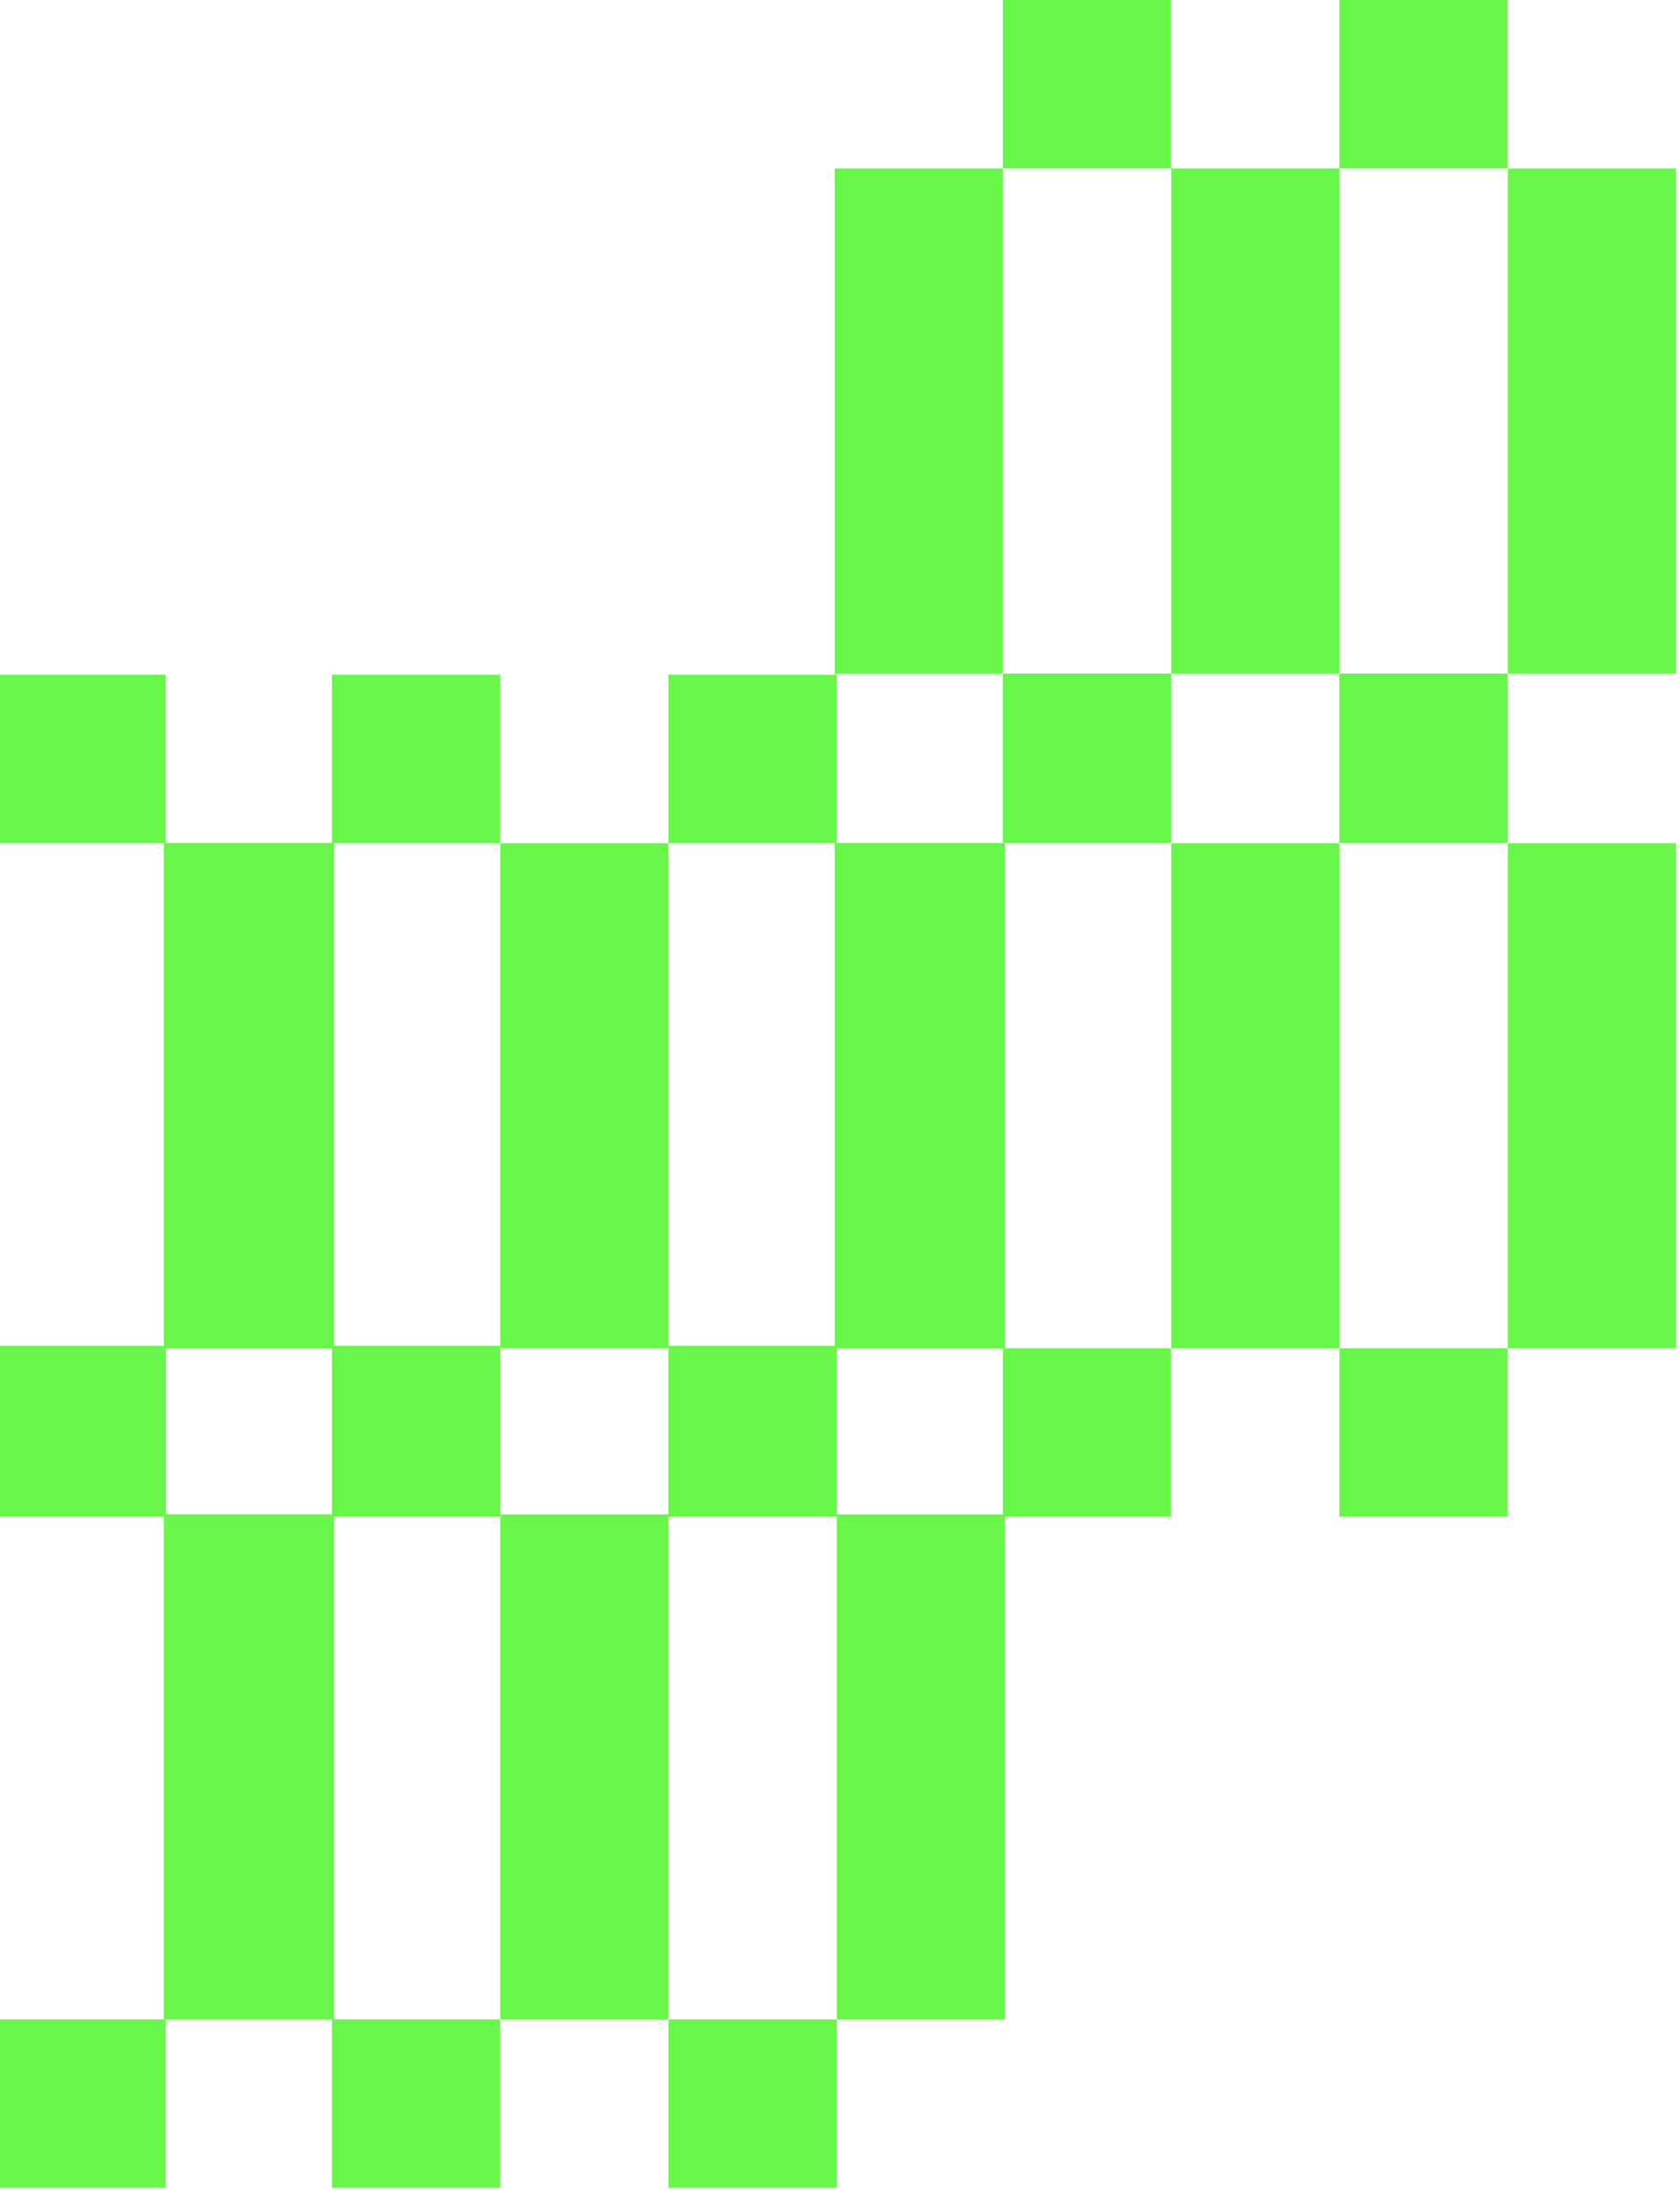
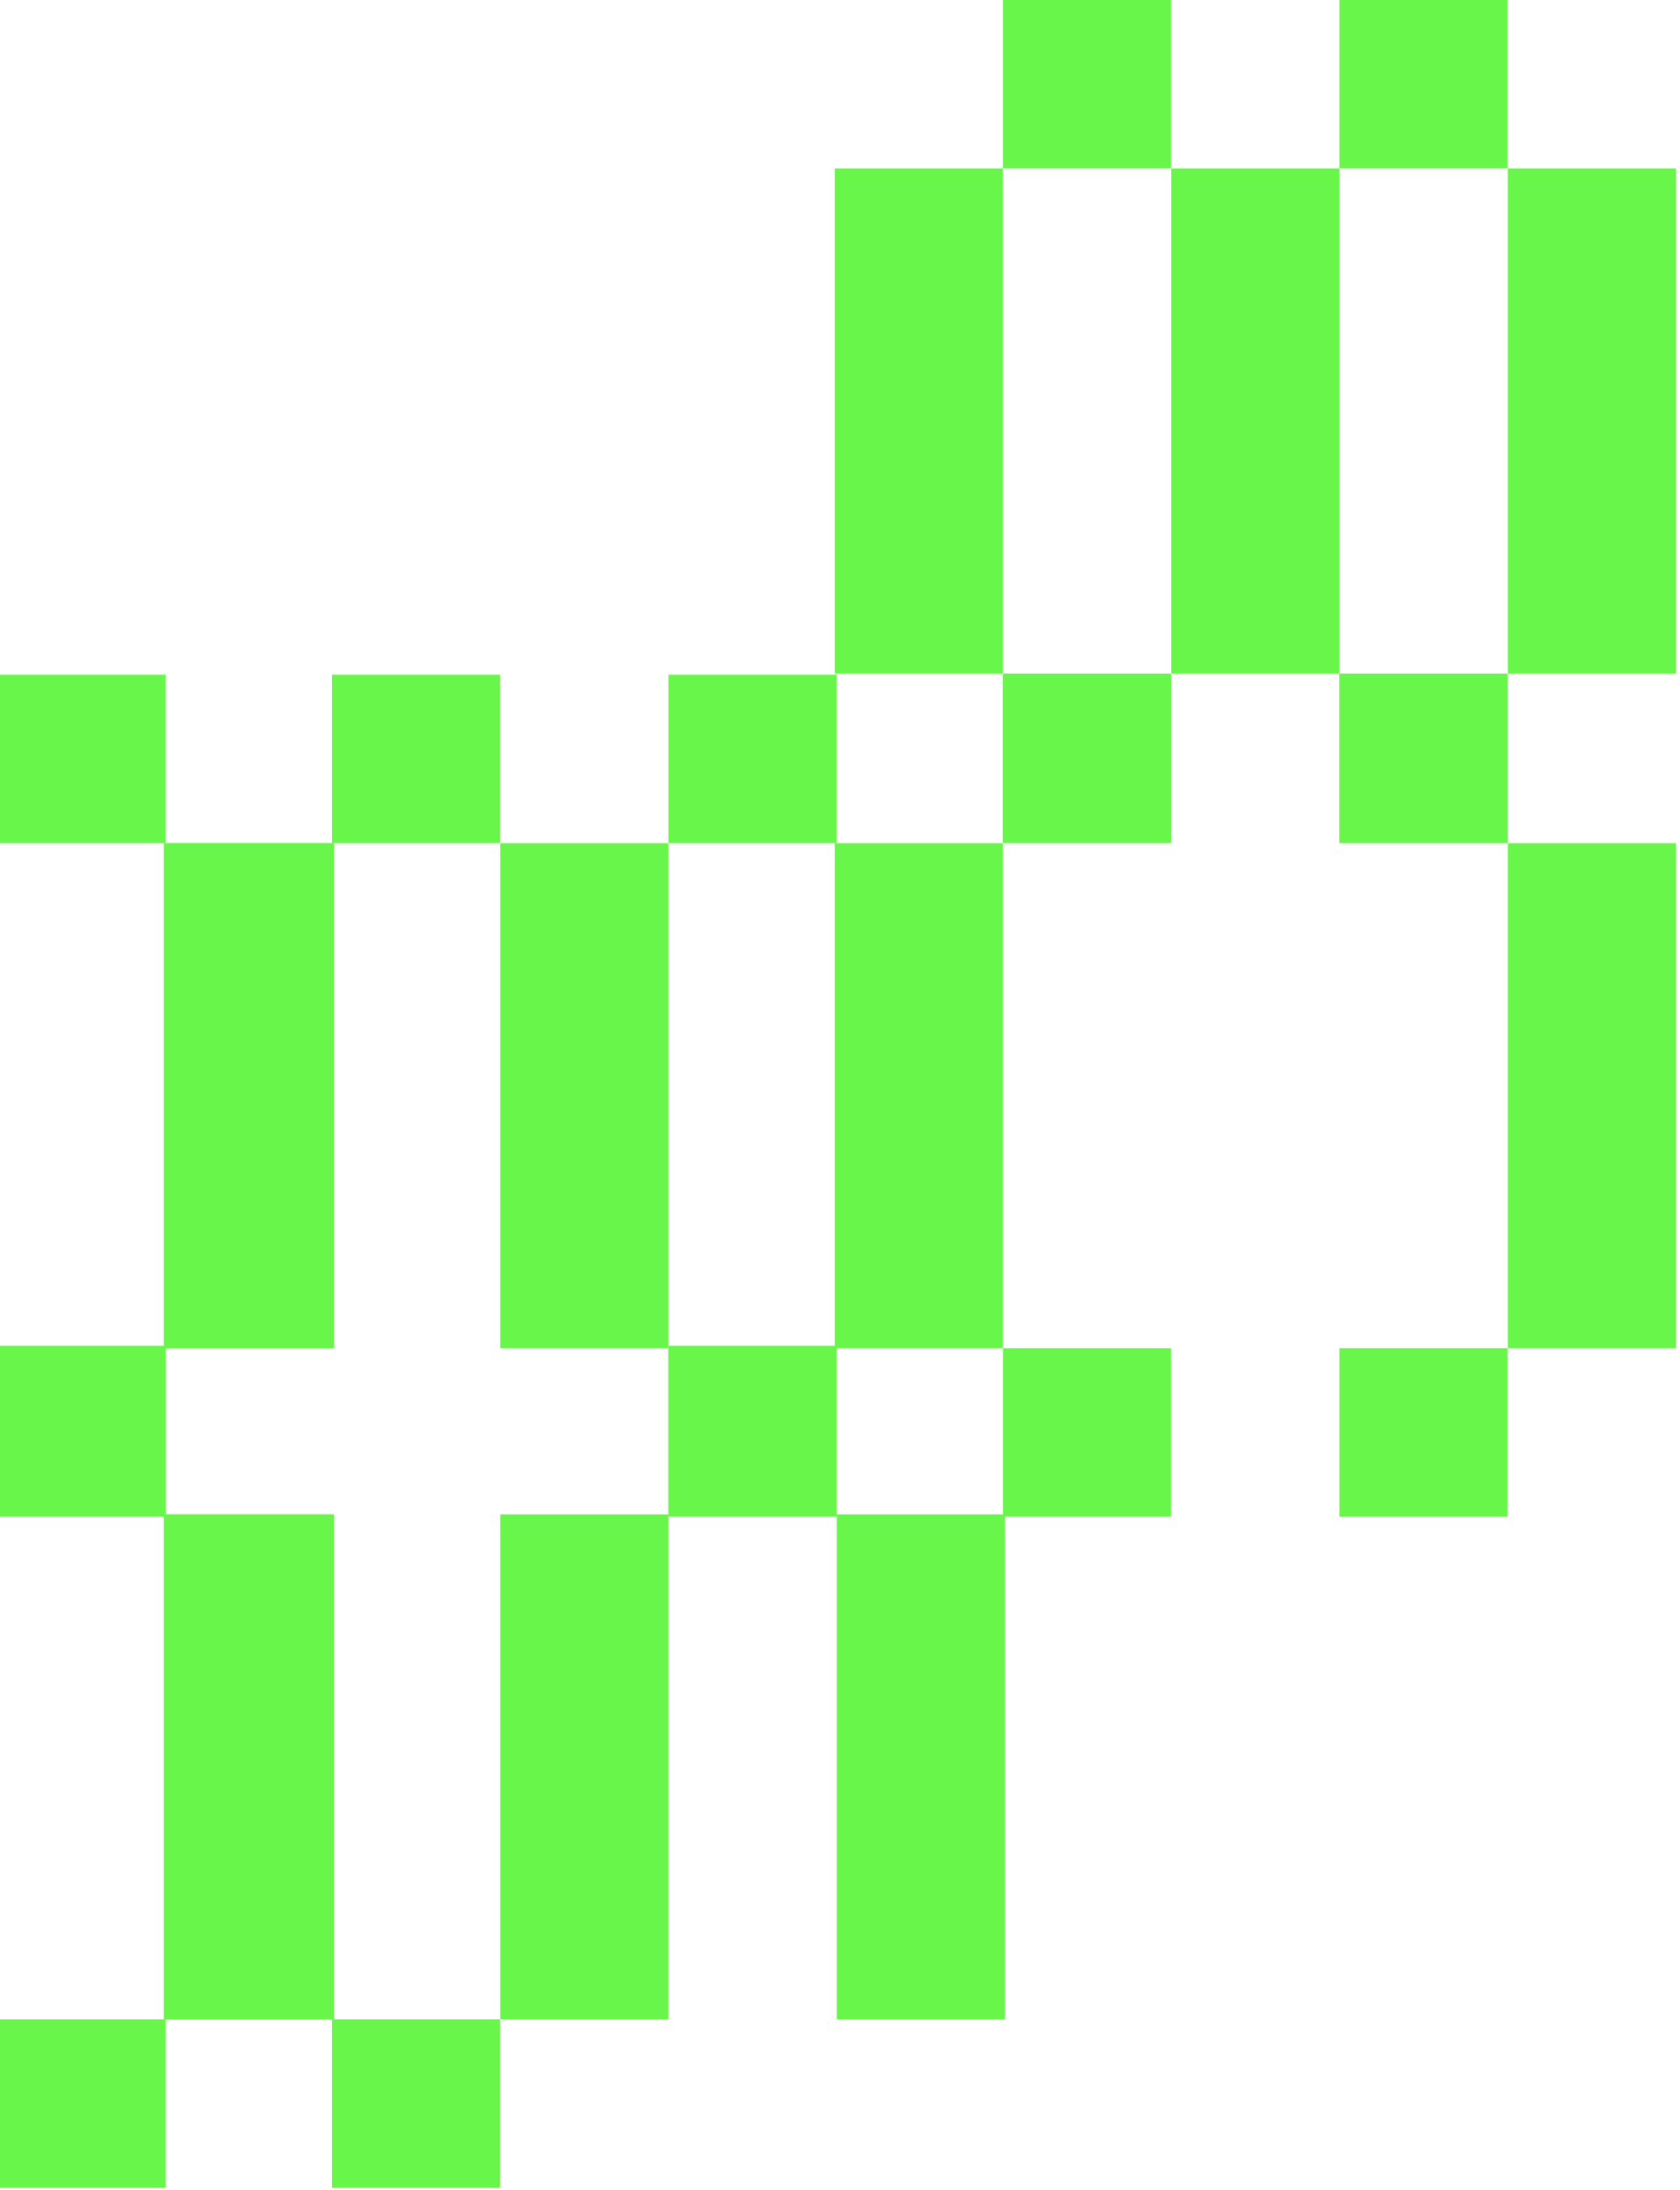
<svg xmlns="http://www.w3.org/2000/svg" width="231" height="301" viewBox="0 0 231 301" fill="none">
  <path d="M115.062 277.587H138.188V208.161H115.062V277.587Z" fill="#69F64B" />
  <path d="M68.789 277.587H91.914V208.161H68.789V277.587Z" fill="#69F64B" />
-   <path d="M91.914 300.744H115.039V277.586H91.914V300.744Z" fill="#69F64B" />
  <path d="M91.914 208.158H115.039V185H91.914V208.158Z" fill="#69F64B" />
  <path d="M22.516 277.587H45.641V208.161H22.516V277.587Z" fill="#69F64B" />
  <path d="M45.641 300.744H68.766V277.586H45.641V300.744Z" fill="#69F64B" />
-   <path d="M45.641 208.158H68.766V185H45.641V208.158Z" fill="#69F64B" />
  <path d="M207.32 185.33H230.445V115.903H207.32V185.33Z" fill="#69F64B" />
-   <path d="M161.047 185.33H184.172V115.903H161.047V185.33Z" fill="#69F64B" />
  <path d="M184.172 208.486H207.297V185.328H184.172V208.486Z" fill="#69F64B" />
  <path d="M184.172 115.9H207.297V92.742H184.172V115.9Z" fill="#69F64B" />
  <path d="M114.773 185.33H137.898V115.903H114.773V185.33Z" fill="#69F64B" />
  <path d="M137.898 208.486H161.023V185.328H137.898V208.486Z" fill="#69F64B" />
  <path d="M137.898 115.9H161.023V92.742H137.898V115.9Z" fill="#69F64B" />
  <path d="M207.32 92.587H230.445V23.161H207.32V92.587Z" fill="#69F64B" />
  <path d="M161.047 92.587H184.172V23.161H161.047V92.587Z" fill="#69F64B" />
  <path d="M184.172 115.744H207.297V92.586H184.172V115.744Z" fill="#69F64B" />
  <path d="M184.172 23.158H207.297V4.19617e-05H184.172V23.158Z" fill="#69F64B" />
  <path d="M114.773 92.587H137.898V23.161H114.773V92.587Z" fill="#69F64B" />
  <path d="M137.898 115.744H161.023V92.586H137.898V115.744Z" fill="#69F64B" />
  <path d="M137.898 23.158H161.023V4.19617e-05H137.898V23.158Z" fill="#69F64B" />
-   <path d="M115.062 185.33H138.188V115.903H115.062V185.33Z" fill="#69F64B" />
  <path d="M68.789 185.33H91.914V115.903H68.789V185.33Z" fill="#69F64B" />
  <path d="M91.914 208.486H115.039V185.328H91.914V208.486Z" fill="#69F64B" />
  <path d="M91.914 115.9H115.039V92.742H91.914V115.9Z" fill="#69F64B" />
  <path d="M22.516 185.33H45.641V115.903H22.516V185.33Z" fill="#69F64B" />
-   <path d="M45.641 208.486H68.766V185.328H45.641V208.486Z" fill="#69F64B" />
  <path d="M45.641 115.9H68.766V92.742H45.641V115.9Z" fill="#69F64B" />
  <path d="M22.805 277.587H45.93V208.161H22.805V277.587Z" fill="#69F64B" />
  <path d="M-0.344 300.744H22.781V277.586H-0.344V300.744Z" fill="#69F64B" />
-   <path d="M-0.344 208.158H22.781V185H-0.344V208.158Z" fill="#69F64B" />
+   <path d="M-0.344 208.158H22.781V185H-0.344V208.158" fill="#69F64B" />
  <path d="M22.805 185.33H45.93V115.903H22.805V185.33Z" fill="#69F64B" />
  <path d="M-0.344 208.486H22.781V185.328H-0.344V208.486Z" fill="#69F64B" />
  <path d="M-0.344 115.9H22.781V92.742H-0.344V115.9Z" fill="#69F64B" />
</svg>